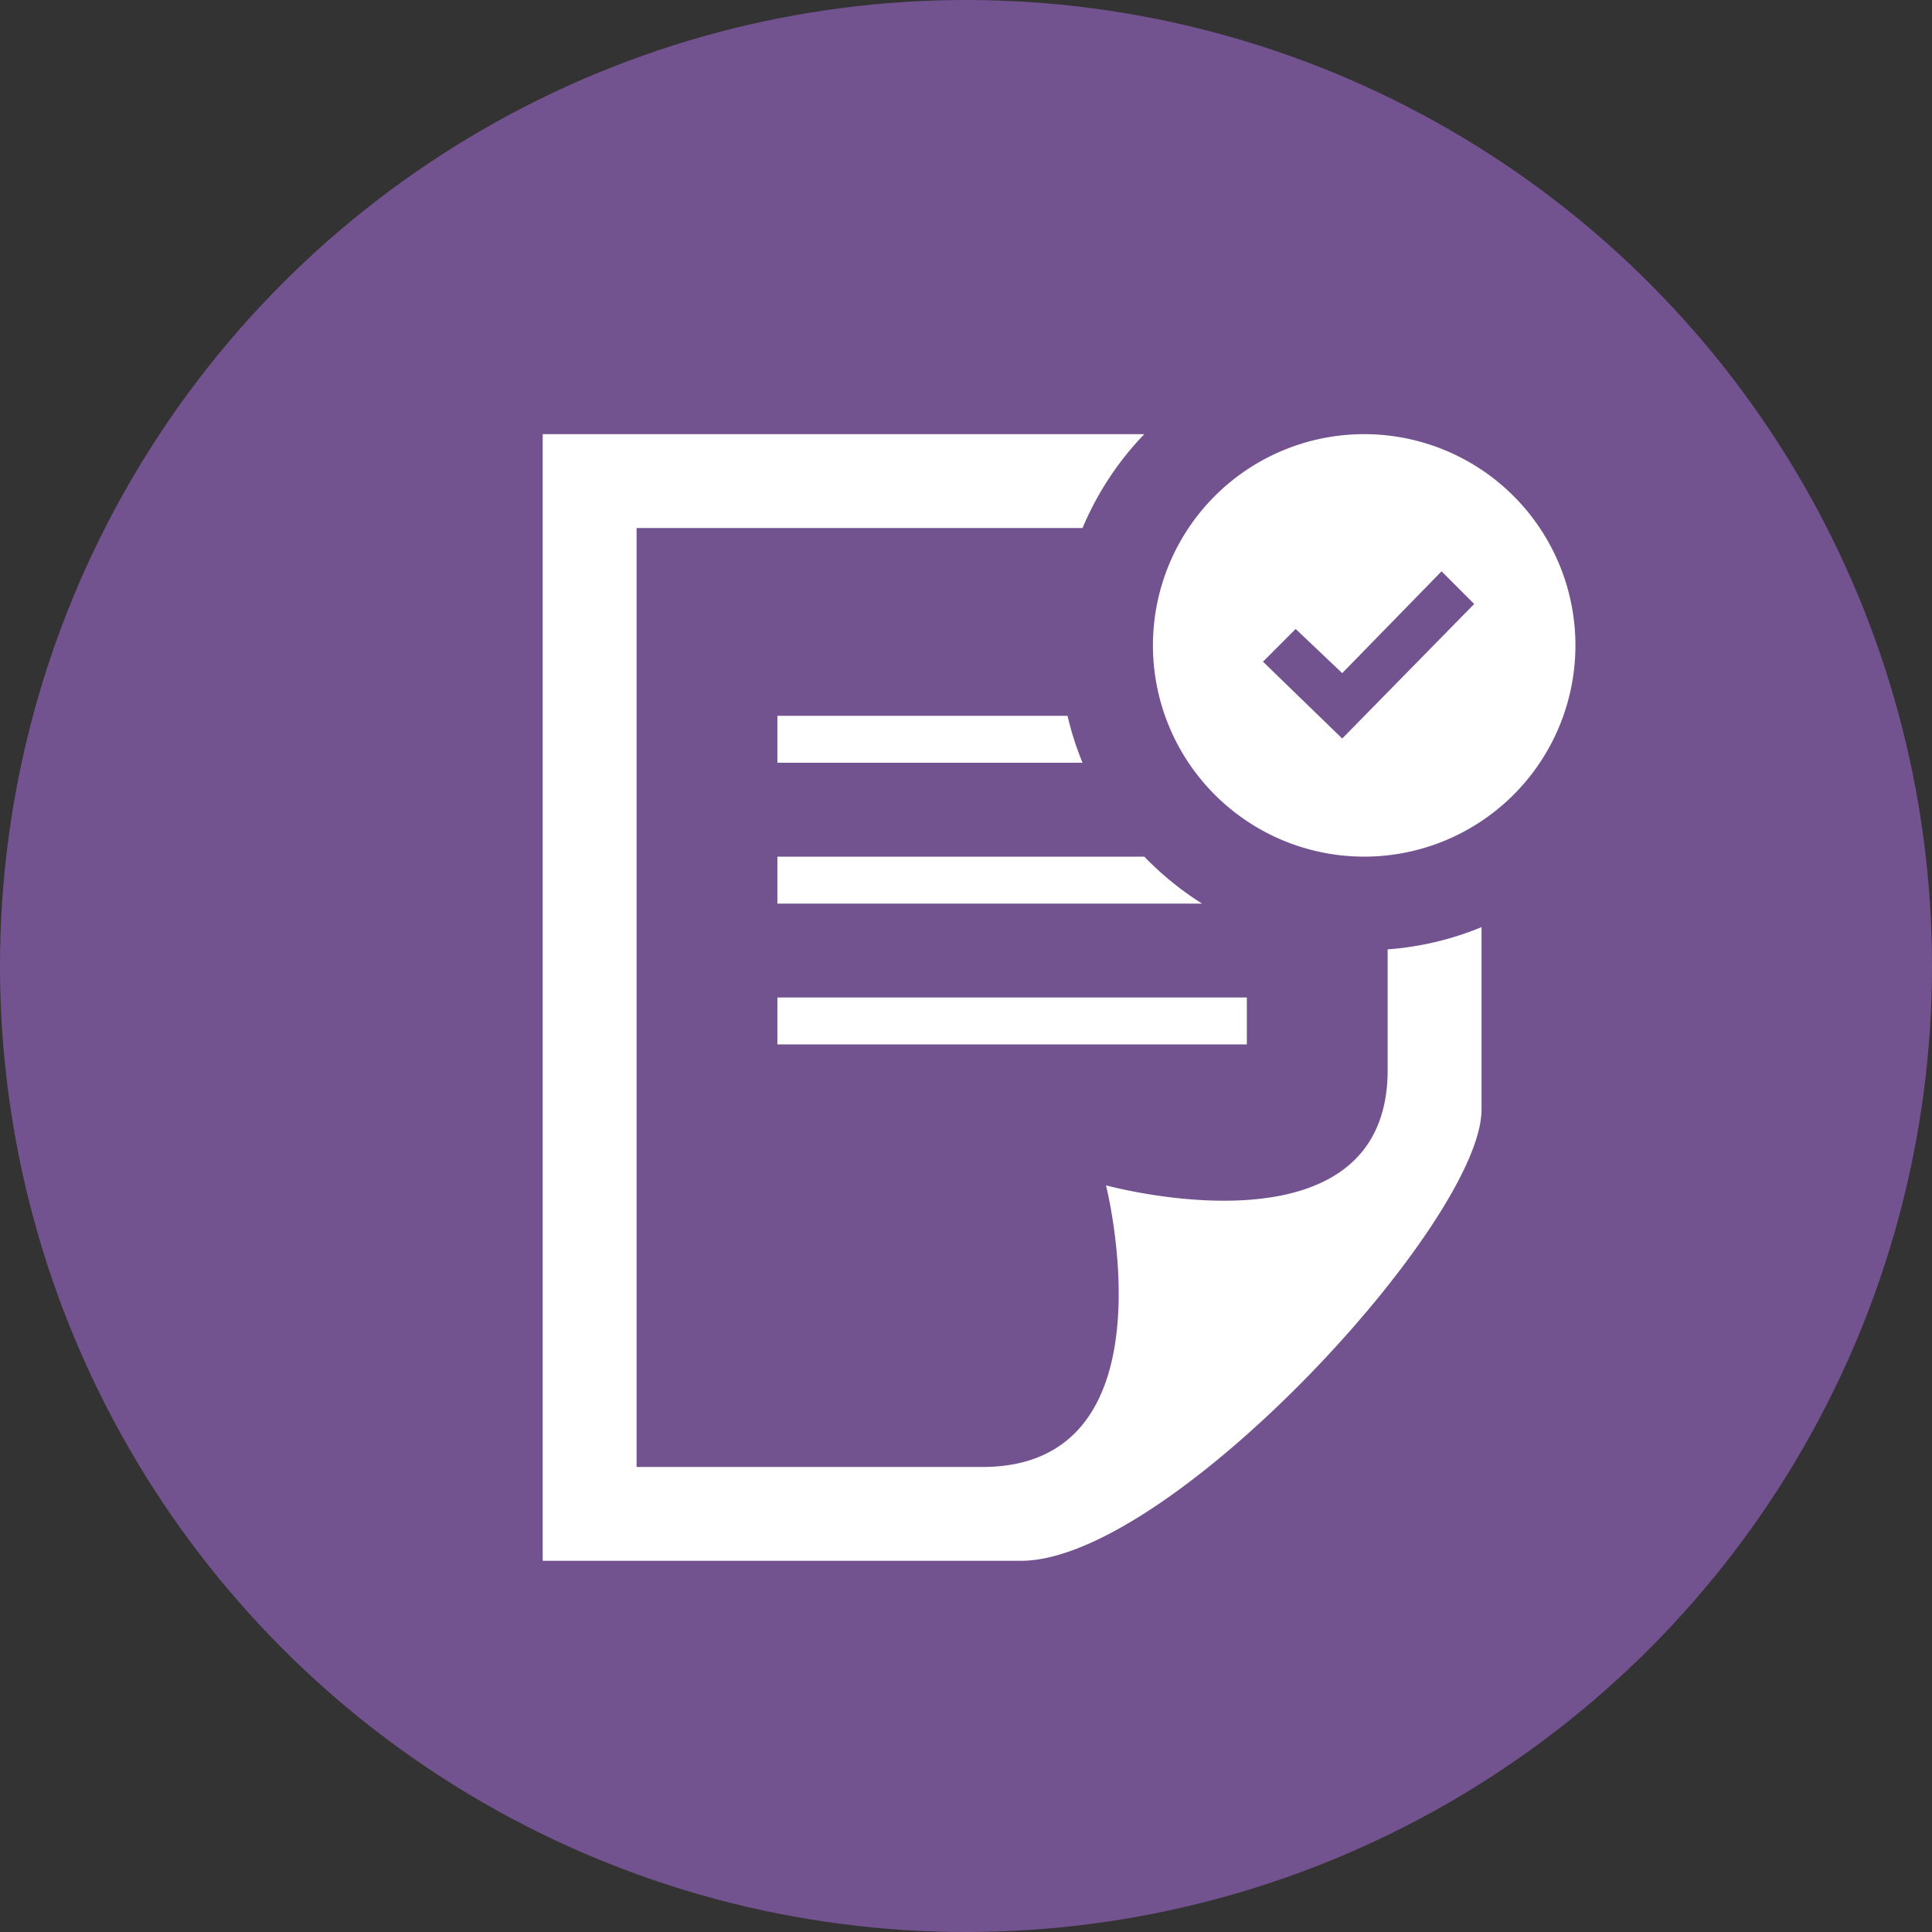
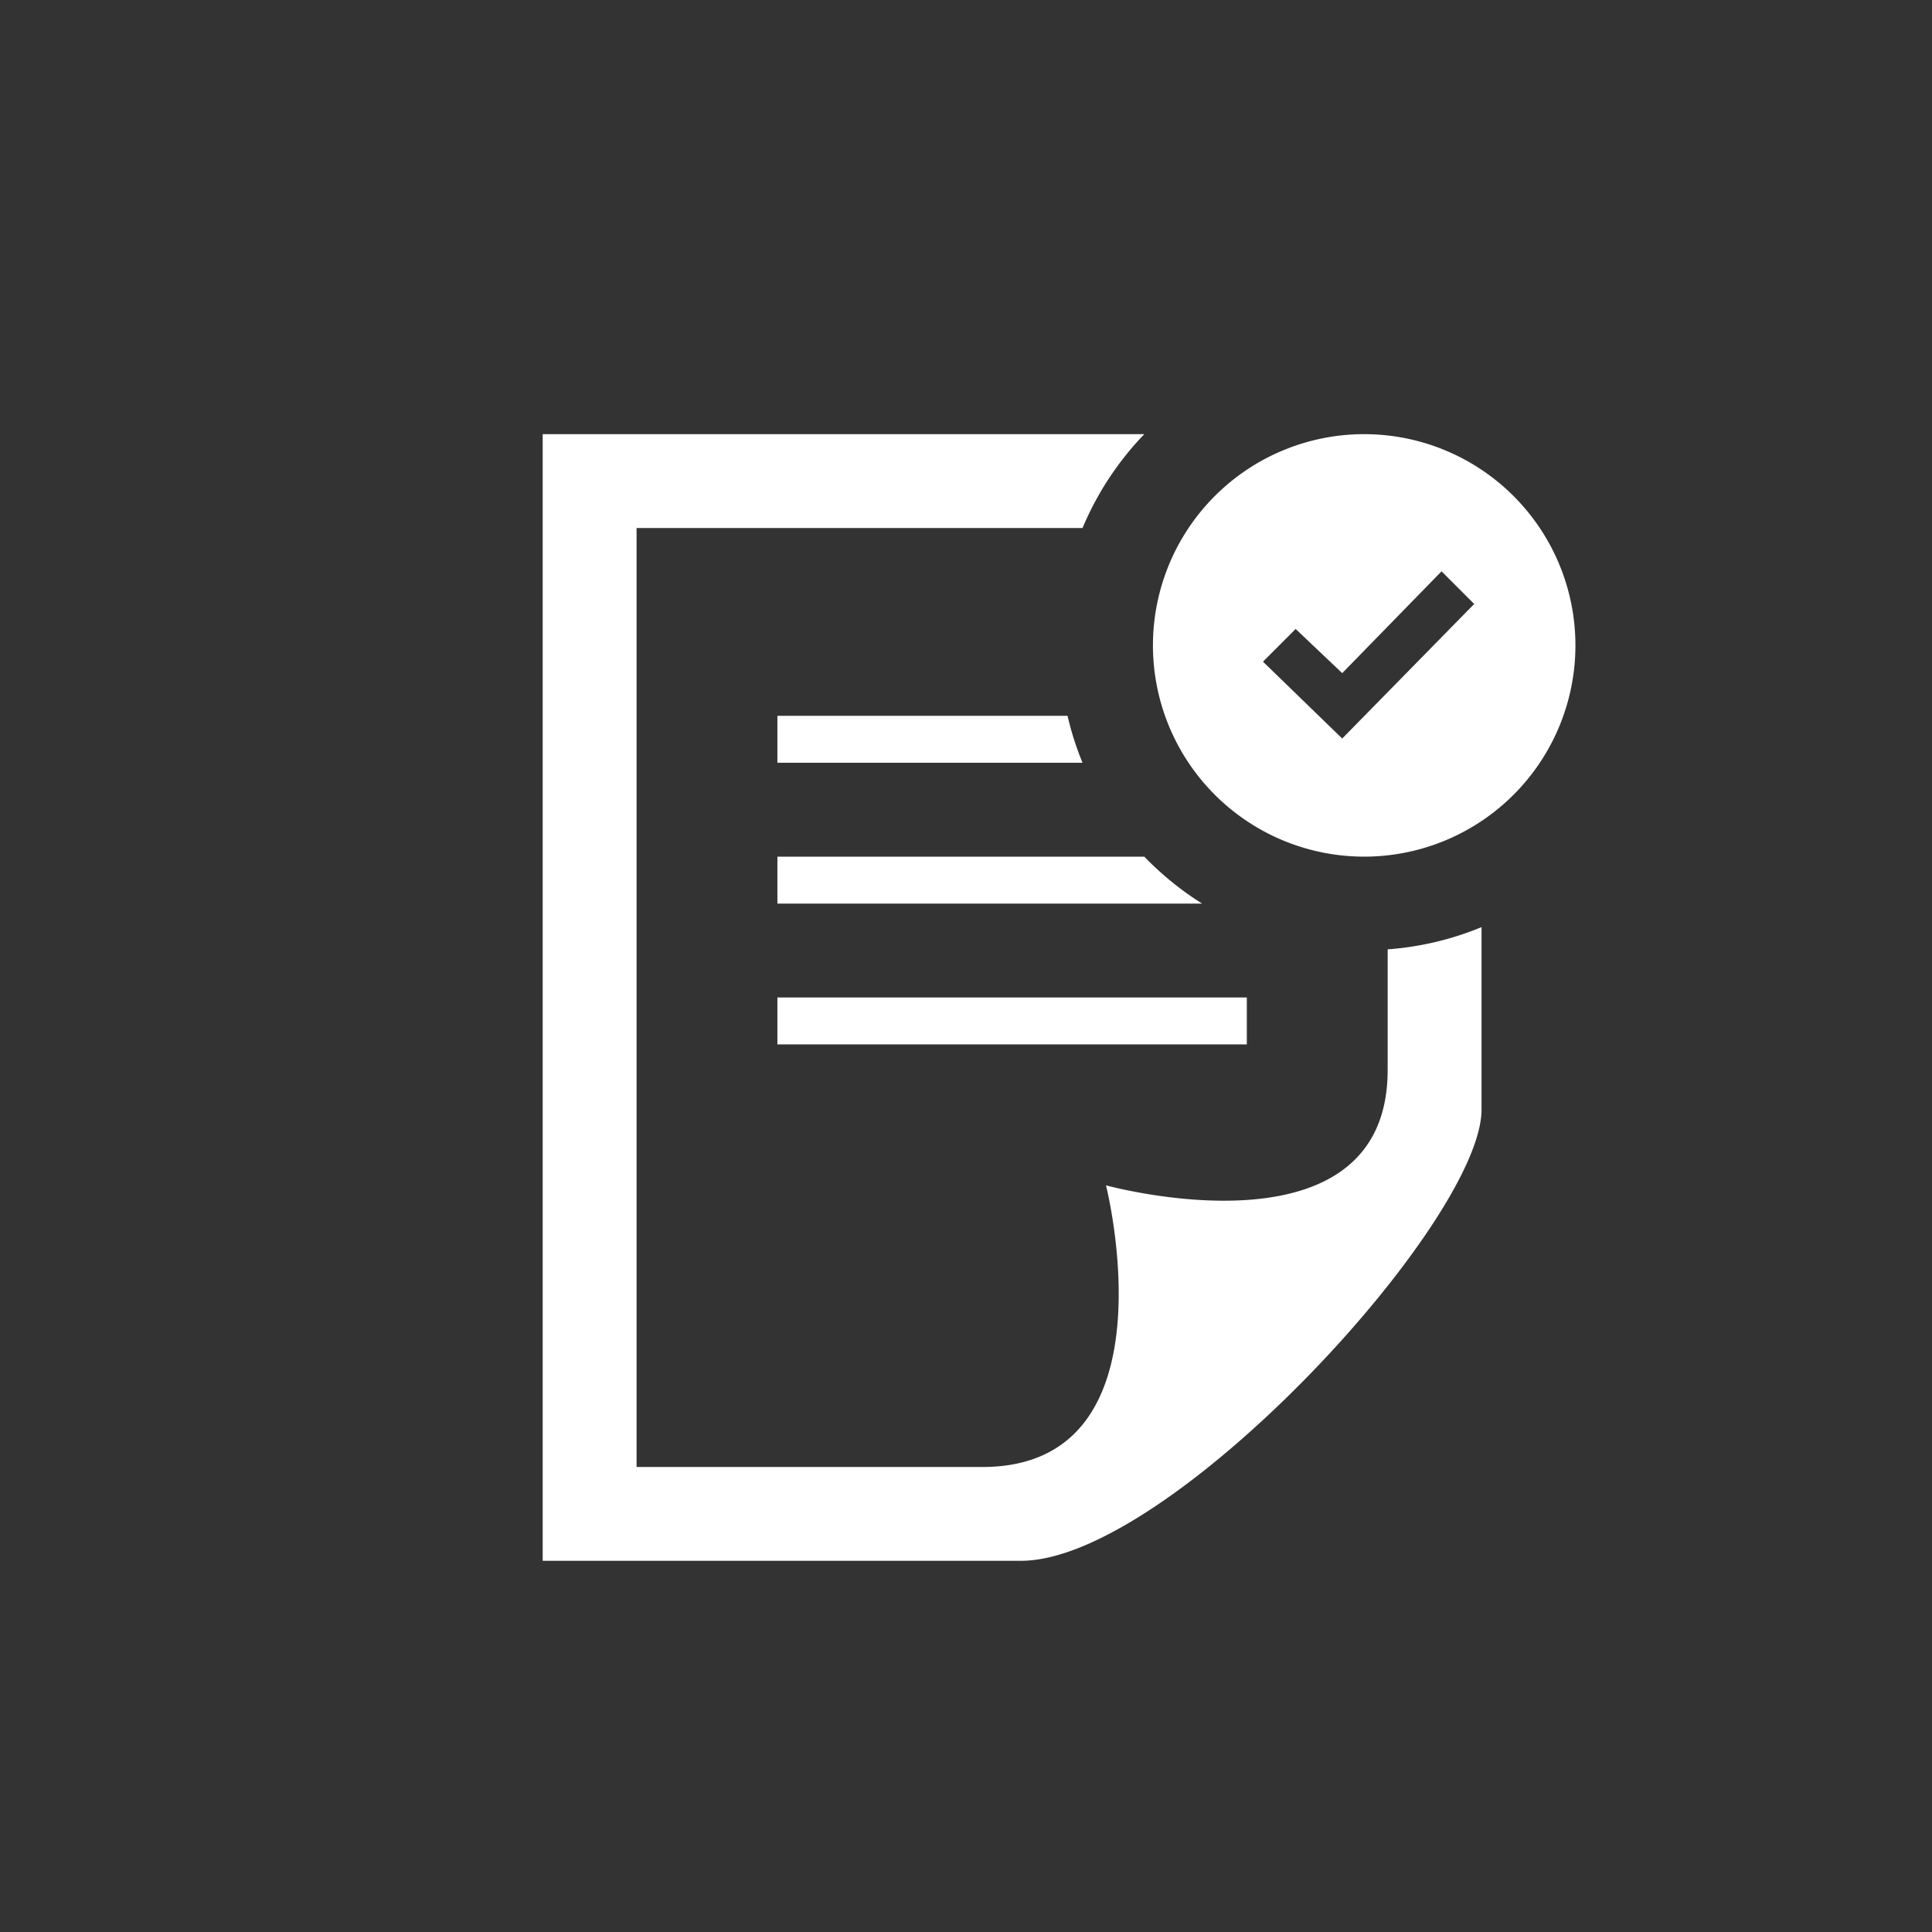
<svg xmlns="http://www.w3.org/2000/svg" width="89" height="89" viewBox="0 0 89 89">
  <rect x="0" y="0" width="89" height="89" fill="#333333" stroke="none" />
  <g transform="translate(-362 -355)">
-     <circle cx="44.5" cy="44.5" r="44.5" transform="translate(362 355)" fill="#735290" />
    <path d="M11.812,25.95H33.437v2.162H11.812Zm16.9-6.487h-16.9v2.162H31.376A14.157,14.157,0,0,1,28.714,19.462Zm-16.9-4.325H25.868a14,14,0,0,1-.69-2.162H11.812v2.162Zm28.112,8.6v5.553c0,8.881-12.975,5.313-12.975,5.313s3.283,12.975-5.7,12.975H5.325V4.325H25.868A14.059,14.059,0,0,1,28.714,0H1V51.9H23.033c6.84,0,21.216-15.619,21.216-20.79v-8.4A14,14,0,0,1,39.924,23.733Zm8.65-14A9.731,9.731,0,1,1,38.843,0a9.732,9.732,0,0,1,9.731,9.731ZM43.912,7.824,42.407,6.319l-4.576,4.69L35.686,8.974l-1.505,1.507,3.65,3.54,6.081-6.2Z" transform="translate(386 375)" fill="#fff" />
  </g>
</svg>